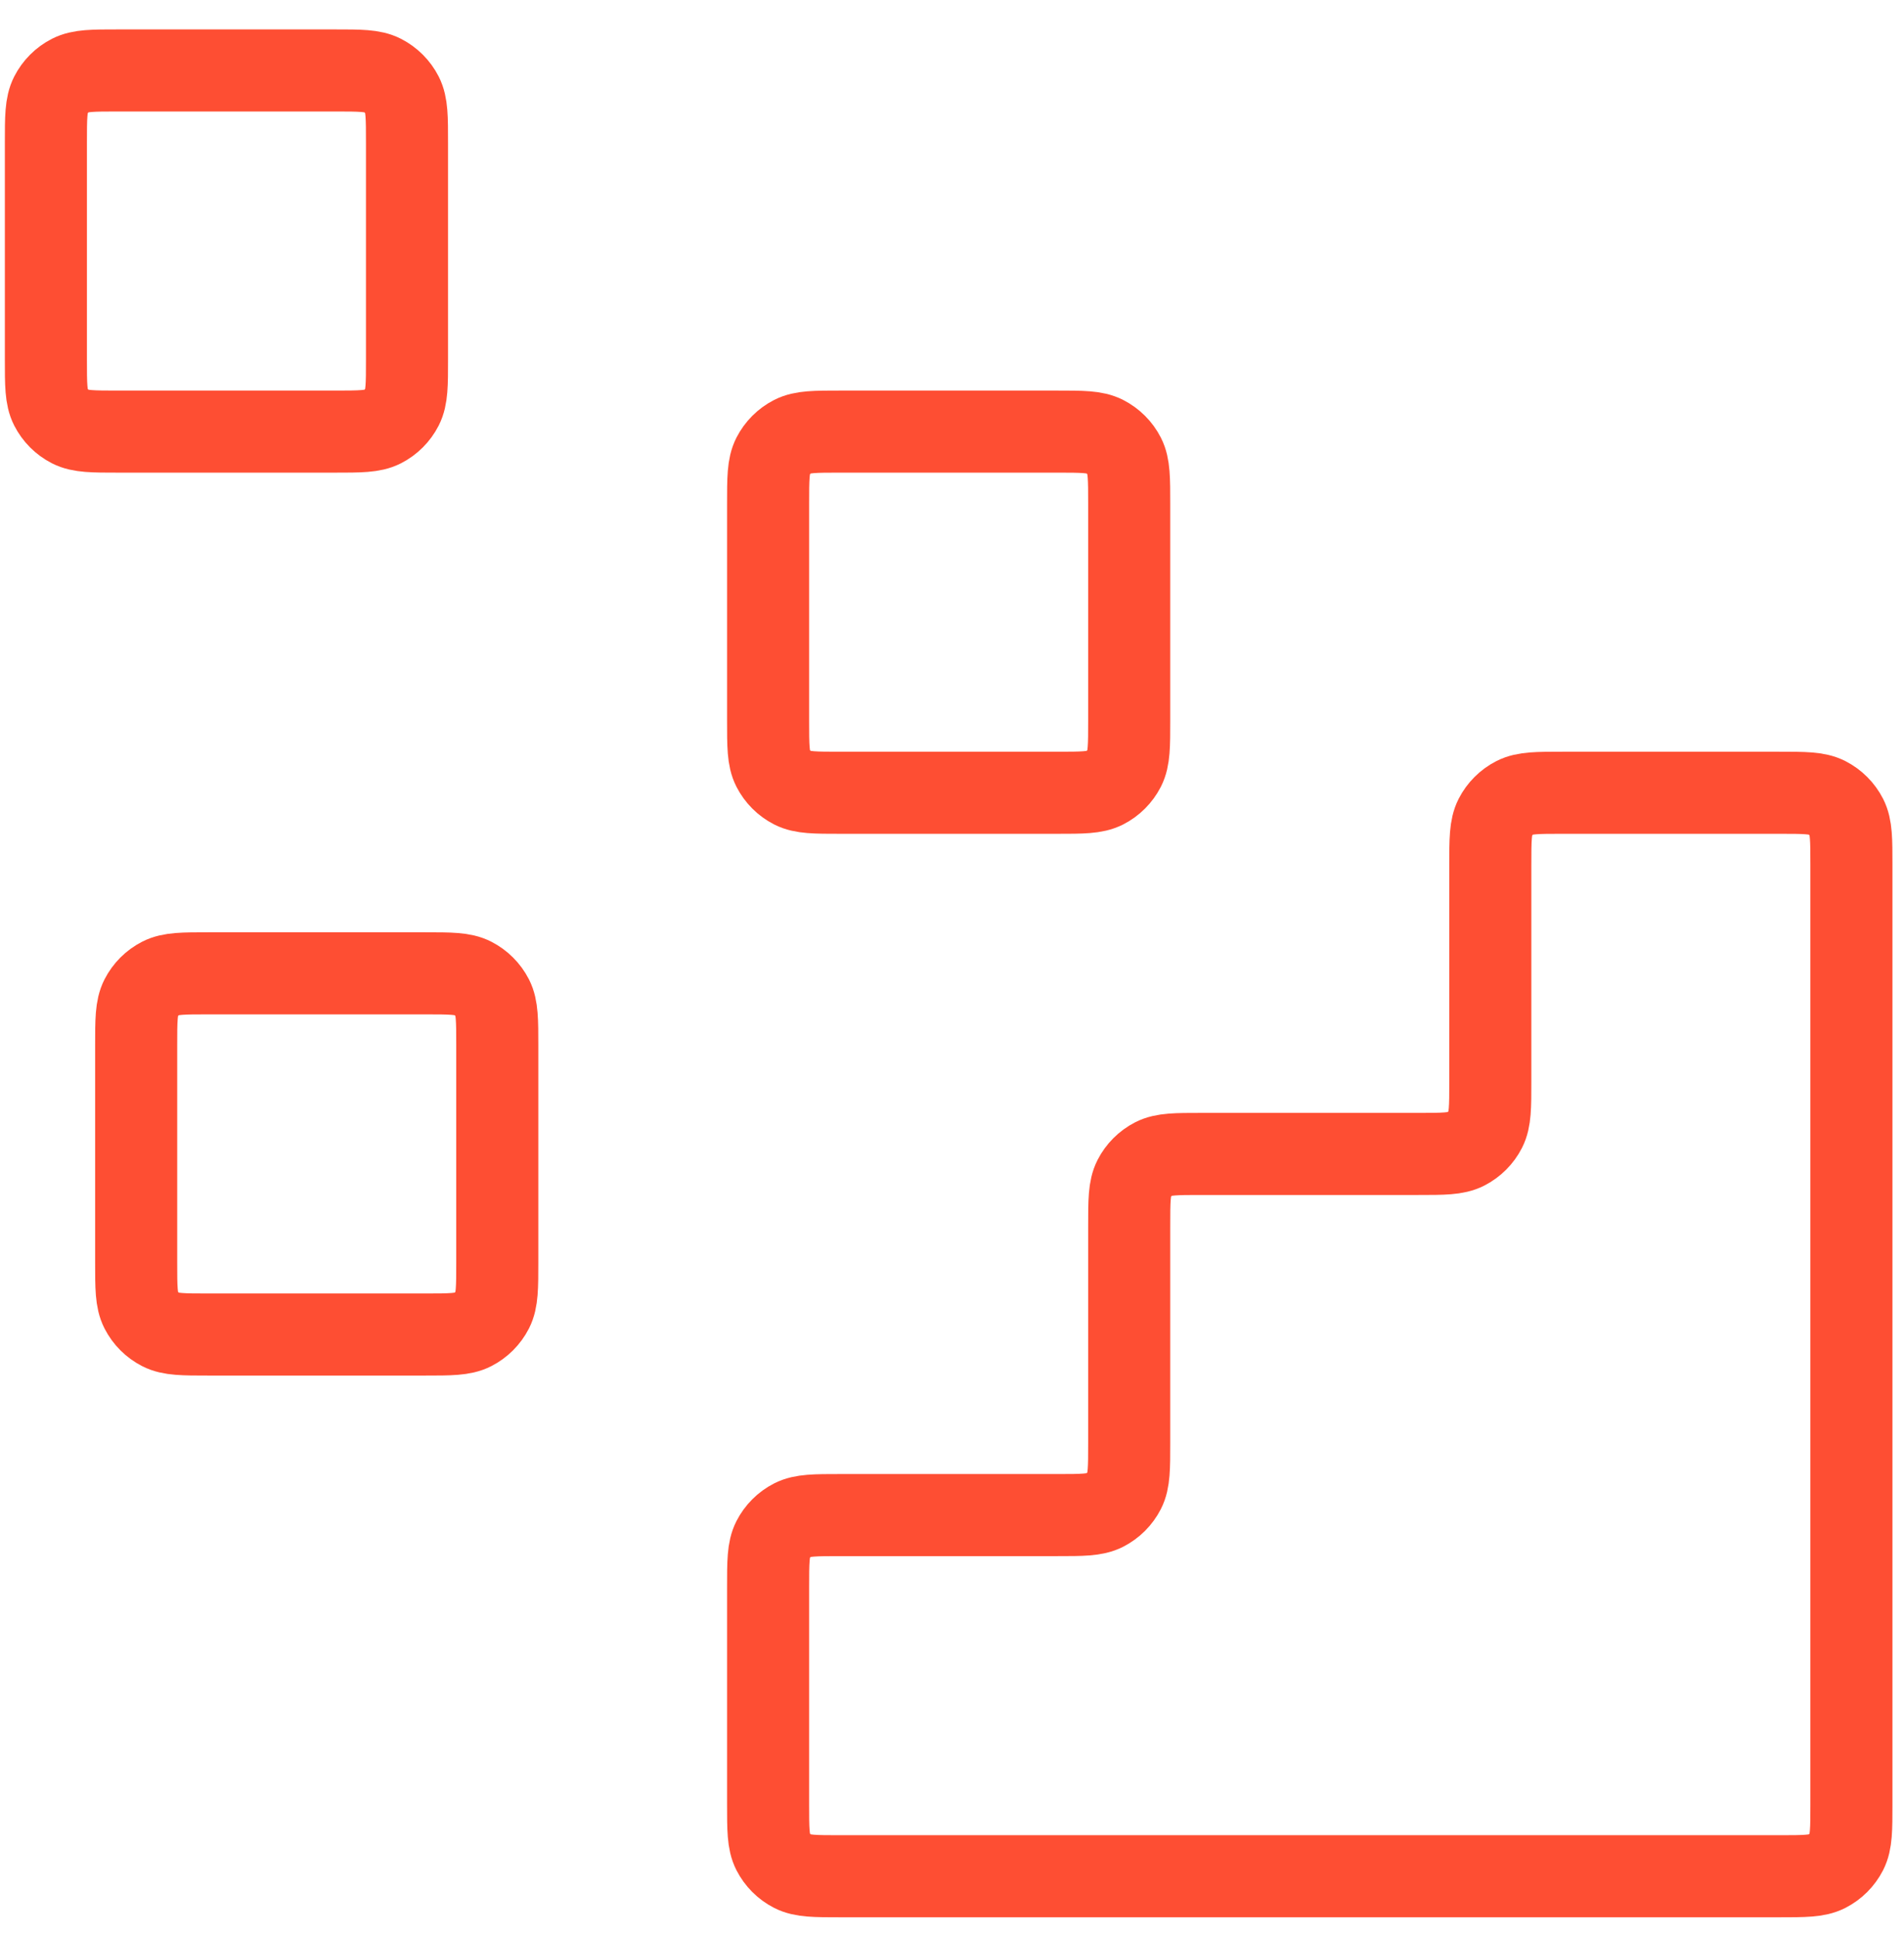
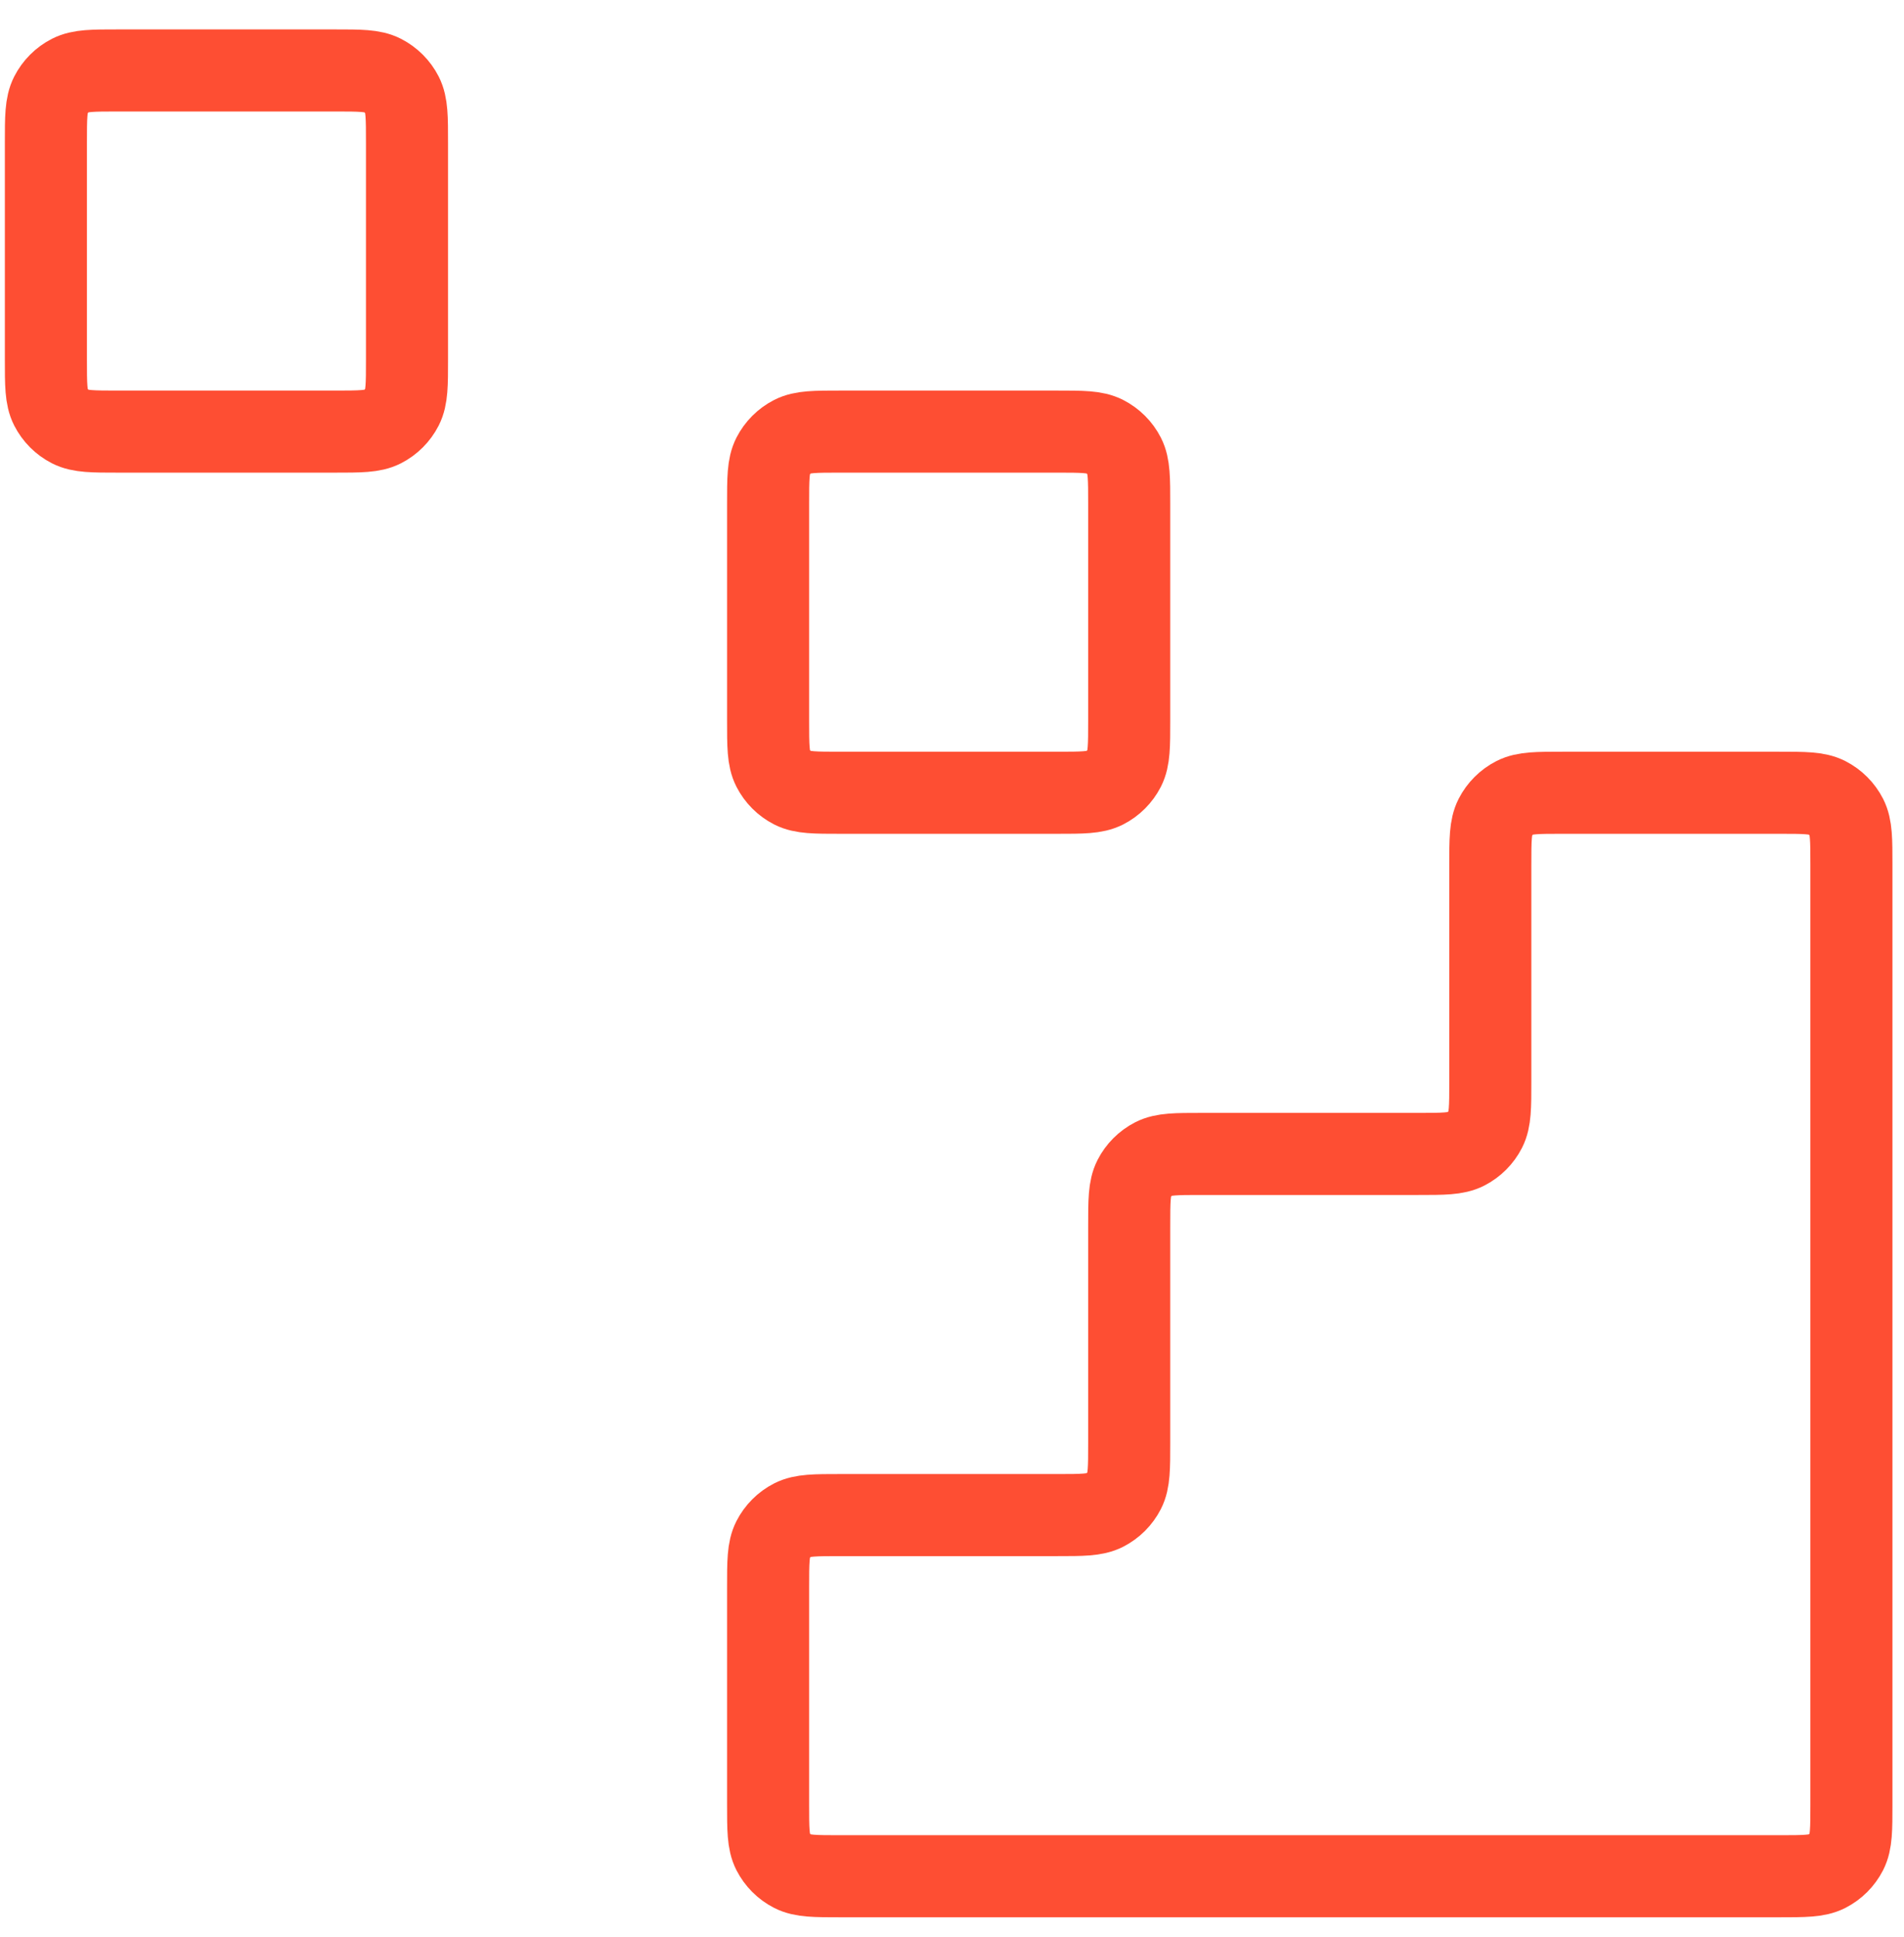
<svg xmlns="http://www.w3.org/2000/svg" width="58" height="59" viewBox="0 0 58 59" fill="none">
  <path d="M54.198 57.147C54.968 57.147 55.353 57.147 55.648 56.997C55.906 56.865 56.117 56.654 56.249 56.396C56.398 56.102 56.398 55.717 56.398 54.947V26.346C56.398 25.576 56.398 25.191 56.249 24.897C56.117 24.639 55.906 24.428 55.648 24.296C55.353 24.146 54.968 24.146 54.198 24.146L47.598 24.146C46.828 24.146 46.443 24.146 46.149 24.296C45.891 24.428 45.68 24.639 45.548 24.897C45.398 25.191 45.398 25.576 45.398 26.346V32.947C45.398 33.717 45.398 34.102 45.249 34.396C45.117 34.654 44.906 34.865 44.648 34.997C44.353 35.147 43.968 35.147 43.198 35.147H36.598C35.828 35.147 35.443 35.147 35.149 35.296C34.891 35.428 34.68 35.639 34.548 35.897C34.398 36.191 34.398 36.576 34.398 37.346V43.947C34.398 44.717 34.398 45.102 34.249 45.396C34.117 45.654 33.906 45.865 33.648 45.997C33.353 46.147 32.968 46.147 32.198 46.147H25.598C24.828 46.147 24.443 46.147 24.149 46.296C23.89 46.428 23.68 46.639 23.548 46.897C23.398 47.191 23.398 47.576 23.398 48.346V54.947C23.398 55.717 23.398 56.102 23.548 56.396C23.68 56.654 23.89 56.865 24.149 56.997C24.443 57.147 24.828 57.147 25.598 57.147L54.198 57.147Z" stroke="#FE4E33" stroke-width="2.5" stroke-linecap="round" stroke-linejoin="round" />
  <path d="M23.398 15.347C23.398 14.576 23.398 14.191 23.548 13.897C23.68 13.639 23.89 13.428 24.149 13.296C24.443 13.146 24.828 13.146 25.598 13.146H32.198C32.968 13.146 33.353 13.146 33.648 13.296C33.906 13.428 34.117 13.639 34.249 13.897C34.398 14.191 34.398 14.576 34.398 15.347V21.947C34.398 22.717 34.398 23.102 34.249 23.396C34.117 23.654 33.906 23.865 33.648 23.997C33.353 24.146 32.968 24.146 32.198 24.146H25.598C24.828 24.146 24.443 24.146 24.149 23.997C23.89 23.865 23.68 23.654 23.548 23.396C23.398 23.102 23.398 22.717 23.398 21.947V15.347Z" stroke="#FE4E33" stroke-width="2.5" stroke-linecap="round" stroke-linejoin="round" />
-   <path d="M4.148 31.846C4.148 31.076 4.148 30.691 4.298 30.397C4.43 30.139 4.64 29.928 4.899 29.796C5.193 29.646 5.578 29.646 6.348 29.646H12.948C13.719 29.646 14.104 29.646 14.398 29.796C14.656 29.928 14.867 30.139 14.999 30.397C15.148 30.691 15.148 31.076 15.148 31.846V38.447C15.148 39.217 15.148 39.602 14.999 39.896C14.867 40.154 14.656 40.365 14.398 40.497C14.104 40.647 13.719 40.647 12.948 40.647H6.348C5.578 40.647 5.193 40.647 4.899 40.497C4.64 40.365 4.43 40.154 4.298 39.896C4.148 39.602 4.148 39.217 4.148 38.447V31.846Z" stroke="#FE4E33" stroke-width="2.5" stroke-linecap="round" stroke-linejoin="round" />
  <path d="M1.398 4.346C1.398 3.576 1.398 3.191 1.548 2.897C1.68 2.639 1.89 2.428 2.149 2.296C2.443 2.146 2.828 2.146 3.598 2.146H10.198C10.969 2.146 11.354 2.146 11.648 2.296C11.906 2.428 12.117 2.639 12.249 2.897C12.398 3.191 12.398 3.576 12.398 4.346V10.947C12.398 11.717 12.398 12.102 12.249 12.396C12.117 12.654 11.906 12.865 11.648 12.997C11.354 13.146 10.969 13.146 10.198 13.146H3.598C2.828 13.146 2.443 13.146 2.149 12.997C1.89 12.865 1.68 12.654 1.548 12.396C1.398 12.102 1.398 11.717 1.398 10.947V4.346Z" stroke="#FE4E33" stroke-width="2.5" stroke-linecap="round" stroke-linejoin="round" />
</svg>